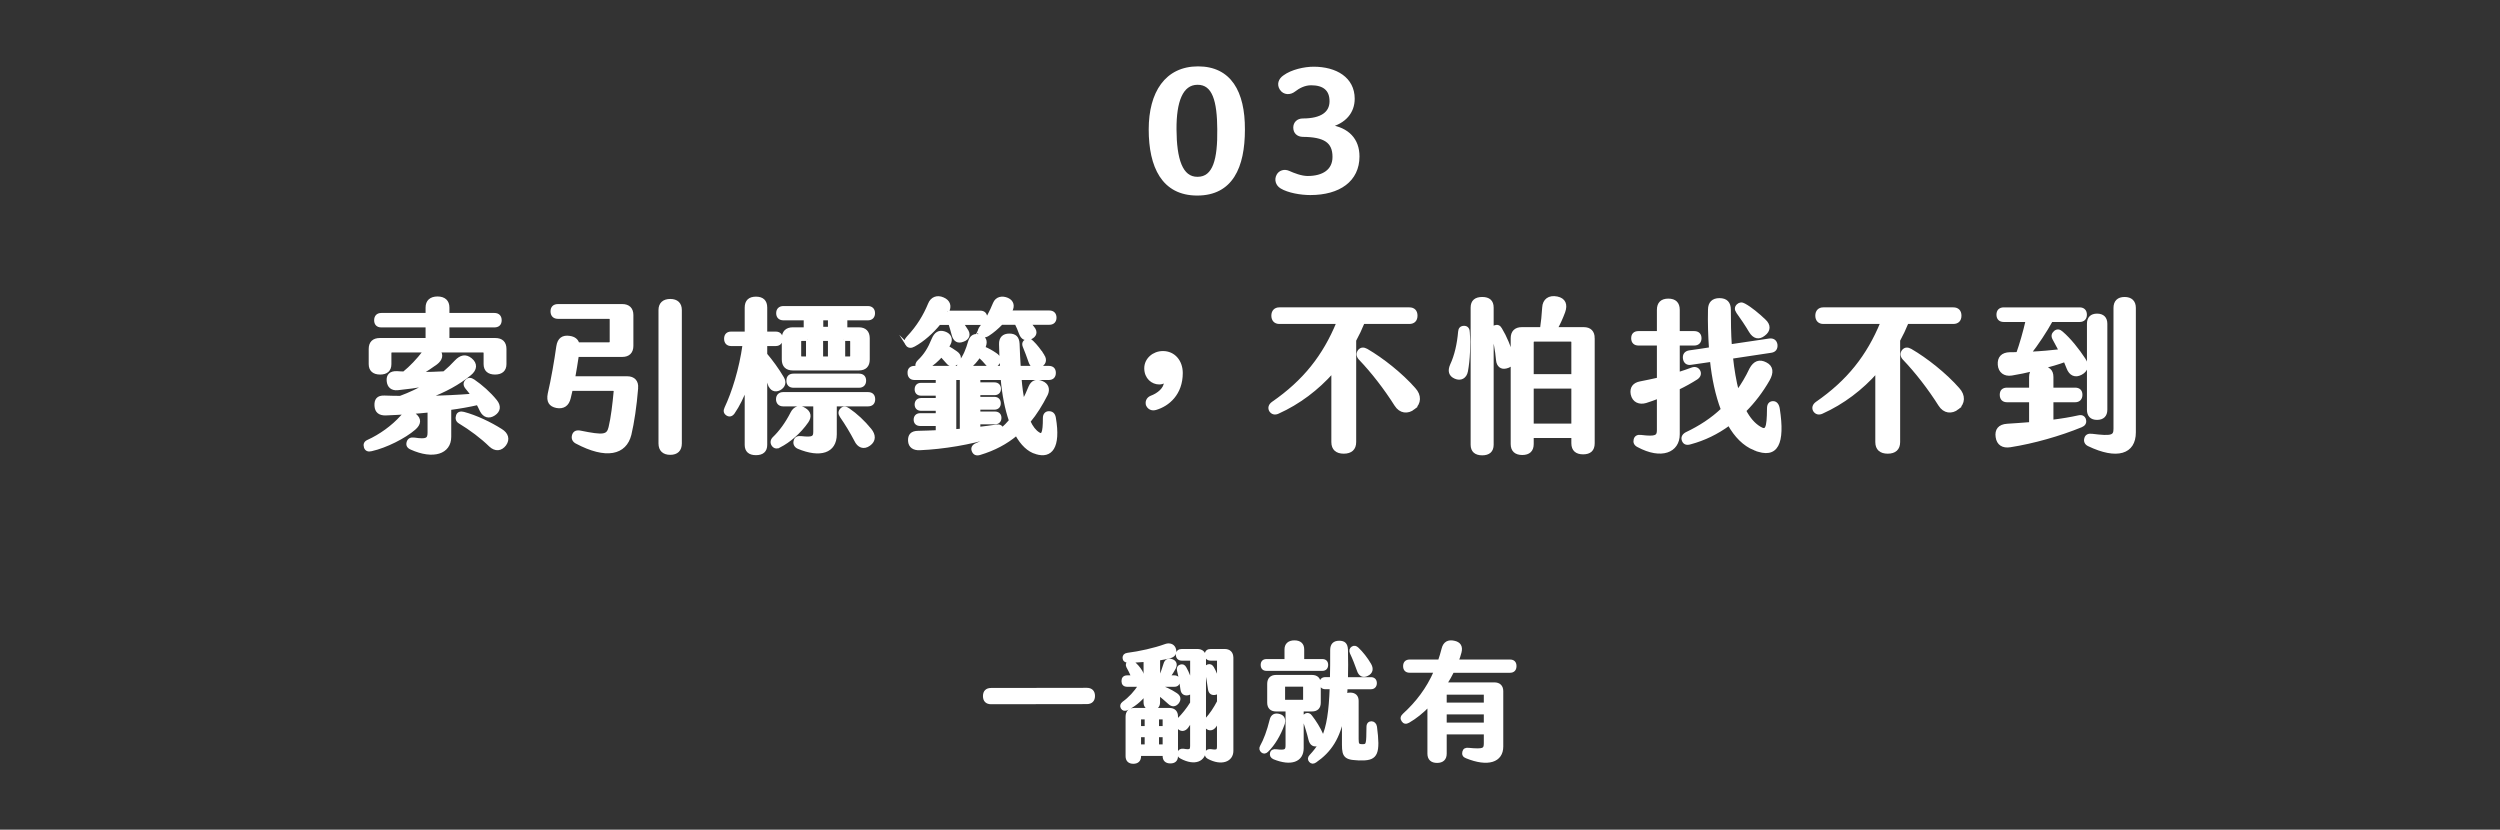
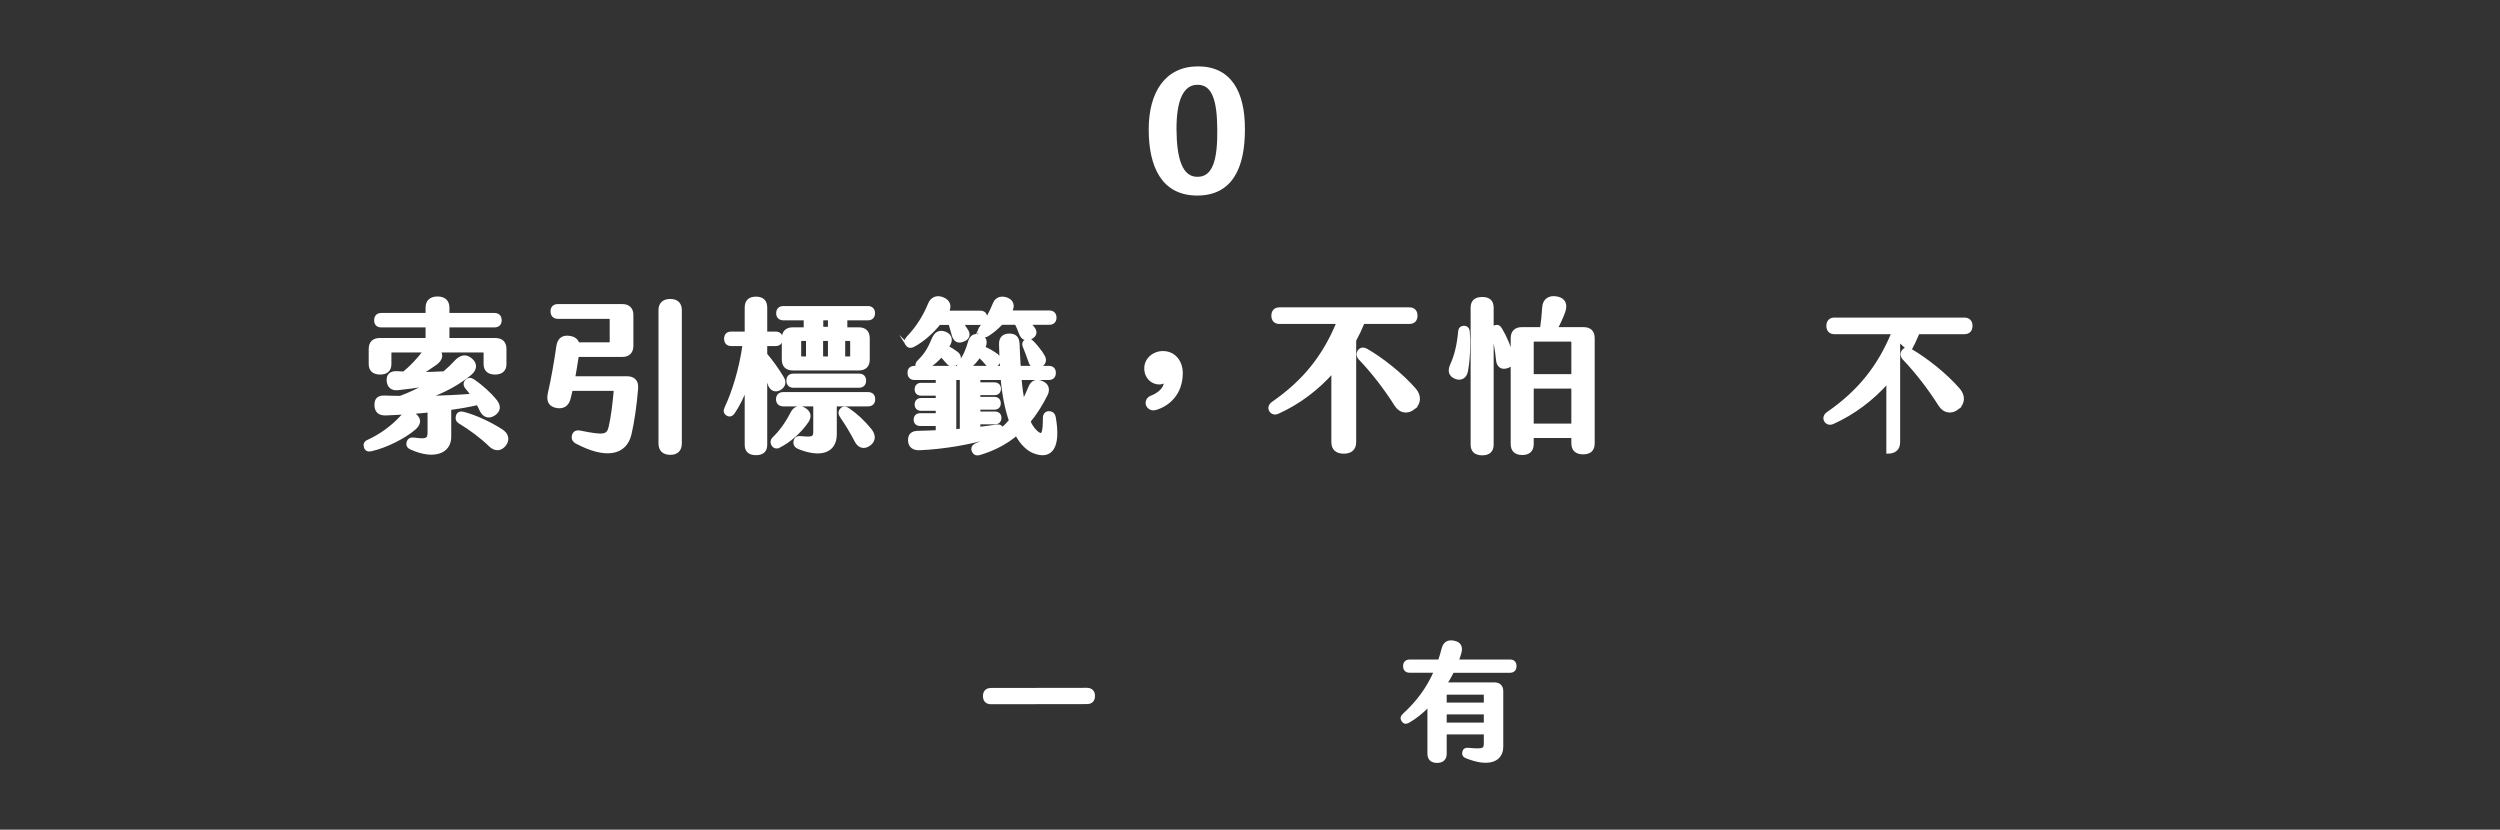
<svg xmlns="http://www.w3.org/2000/svg" id="_圖層_2" data-name="圖層 2" viewBox="0 0 910 302">
  <rect x="0" y="0" width="910" height="302" fill="#333333" stroke="none" />
  <defs>
    <style>
      .cls-1 {
        fill: none;
      }

      .cls-2 {
        fill: #fff;
        stroke: #fff;
        stroke-miterlimit: 10;
      }
    </style>
  </defs>
  <g id="_圖層_1-2" data-name="圖層 1">
    <g>
      <path class="cls-2" d="m358.3,253.38c0-1.58.83-2.46,2.46-2.46l34.86-.05c1.58,0,2.46.88,2.46,2.46s-.88,2.46-2.46,2.46l-34.86.05c-1.62,0-2.46-.88-2.46-2.46Z" />
-       <path class="cls-2" d="m410.26,258.02c-.83.42-1.44.23-1.81-.37-.37-.65-.23-1.25.46-1.81,2.27-1.62,4.36-3.85,5.89-6.35h-4.5c-1.07,0-1.58-.56-1.58-1.58s.51-1.58,1.58-1.58h1.95s-.04-.09-.04-.14c-.56-1.25-1.16-2.5-1.76-3.57-.28-.65-.19-1.16.37-1.58.56-.42,1.07-.32,1.58.05,1.11.79,2.18,2.04,2.97,3.34.46.74.56,1.34.28,1.9h1.11v-5.89c-2.18.19-4.31.28-6.17.28-.93,0-1.44-.46-1.48-1.25,0-.74.37-1.21,1.3-1.34,4.36-.56,9.83-1.76,13.77-3.2,1.34-.51,2.69-.19,3.25,1.02.6,1.39.19,2.69-1.53,3.15-1.21.32-2.64.6-4.12.83v6.4h.6c.6-1.44,1.11-3.01,1.62-4.59.37-1.39,1.39-1.76,2.64-1.3,1.16.42,1.53,1.48.83,2.78-.56,1.07-1.25,2.13-1.99,3.11h1.95c1.07,0,1.58.56,1.58,1.58s-.51,1.58-1.58,1.58h-5.66v.19c2.13.65,4.36,1.72,6.3,3.01,1.25.79,1.44,1.9.6,3.01-.88,1.07-1.95,1.21-3.06.19-1.21-1.11-2.55-2.27-3.85-3.29v3.11c0,1.44-.88,2.23-2.5,2.23s-2.5-.79-2.5-2.23v-2.92c-1.81,2.32-4.17,4.13-6.49,5.24Zm18.03,2.87v14.32c0,1.44-.79,2.18-2.27,2.18s-2.32-.74-2.32-2.18v-.56h-8.85v.6c0,1.48-.83,2.27-2.32,2.27s-2.32-.79-2.32-2.27v-14.37c0-1.76.97-2.69,2.74-2.69h12.66c1.76,0,2.69.93,2.69,2.69Zm-11.13.46h-1.76c-.32,0-.56.23-.56.56v2.87h2.32v-3.43Zm0,6.49h-2.32v3.62h2.32v-3.62Zm4.22-3.06h2.32v-2.87c0-.32-.23-.56-.56-.56h-1.76v3.43Zm2.32,6.68v-3.62h-2.32v3.62h2.32Zm24.75-32.03v33.89c0,3.48-3.8,5.01-8.58,2.46-.74-.42-.97-.97-.74-1.76.19-.65.7-.93,1.62-.83,2.41.37,2.73.05,2.73-1.62v-9.32c-.42.79-.83,1.53-1.25,2.09-.97,1.25-2.09,1.25-2.97.46-.46-.42-.74-.88-.79-1.39v9.5c0,3.75-3.48,5.47-8.53,2.78-.79-.37-1.02-.97-.83-1.72s.74-1.02,1.67-.93c2.46.42,2.92.14,2.92-1.58v-9.46c-.51.97-1.02,1.81-1.58,2.55-.93,1.25-2.13,1.3-3.06.42-.93-.83-1.02-2.13,0-3.2,1.58-1.58,3.2-3.57,4.64-5.89v-3.99c-.23.28-.6.51-1.11.65-1.3.32-2.23-.19-2.41-1.62-.28-2.13-.65-4.45-1.25-6.86-.23-.88.09-1.48.79-1.67.74-.23,1.25,0,1.67.79,1.02,1.76,1.81,3.99,2.32,5.89v-8.53c0-.32-.23-.56-.56-.56h-2.97c-1.02,0-1.67-.6-1.67-1.67s.65-1.58,1.67-1.58h5.61c1.76,0,2.69.97,2.69,2.69v23.69c.05-.46.28-.93.7-1.34,1.53-1.67,3.01-3.85,4.31-6.35v-3.52c-.23.23-.6.42-1.02.51-1.25.32-2.09-.23-2.27-1.58-.32-2.18-.65-4.45-1.21-6.91-.19-.83.14-1.44.79-1.62.7-.19,1.21.09,1.62.79.88,1.48,1.62,3.43,2.09,5.28v-7.83c0-.32-.23-.56-.56-.56h-2.23c-1.07,0-1.67-.6-1.67-1.67s.6-1.58,1.67-1.58h5.05c1.72,0,2.69.97,2.69,2.69Z" />
-       <path class="cls-2" d="m467.04,263.76c-1.34,3.66-3.38,7.19-5.84,9.55-.6.6-1.25.65-1.76.19-.56-.51-.7-1.07-.33-1.76,1.3-2.32,2.55-5.61,3.52-9.6.37-1.67,1.48-2.23,3.06-1.76,1.53.42,1.95,1.67,1.34,3.38Zm-7.65-21.74c0-1.02.56-1.62,1.58-1.62h7.09v-4.03c0-1.72,1.07-2.78,3.11-2.78s3.06,1.02,3.06,2.78v4.03h7.14c1.02,0,1.58.6,1.58,1.62s-.56,1.67-1.58,1.67h-20.4c-1.02,0-1.58-.6-1.58-1.67Zm14.65,16.46v13.86c0,4.59-4.17,6.07-10.29,3.57-.83-.37-1.16-.97-.97-1.76s.79-1.02,1.72-.93c3.62.46,3.94-.09,3.94-2.09v-12.66h-3.99c-1.72,0-2.69-.97-2.69-2.69v-6.86c0-1.76.97-2.74,2.69-2.74h13.12c1.76,0,2.69.97,2.69,2.74v6.86c0,1.72-.93,2.69-2.69,2.69h-3.52Zm-6.21-3.24h6.44c.32,0,.56-.23.56-.56v-4.68c0-.32-.23-.56-.56-.56h-6.44c-.32,0-.56.23-.56.56v4.68c0,.32.23.56.56.56Zm28,21.05c-5.98,0-6.86-.74-6.86-5.19v-11.03c-1.62,8.62-4.82,13.35-10.2,17.06-.74.51-1.35.46-1.86-.14-.46-.56-.46-1.16.14-1.81,1.39-1.48,2.55-2.97,3.48-4.59-.19.14-.42.28-.65.37-1.53.65-2.69,0-3.11-1.81-.51-2.23-1.34-4.77-2.13-7.19-.23-.83,0-1.44.7-1.81.65-.32,1.34-.09,1.81.6,1.44,1.85,3.01,4.31,4.03,6.68.23.46.32.88.32,1.25,1.9-4.26,2.69-9.69,3.01-18.31h-2.13c-1.02,0-1.58-.65-1.58-1.72s.56-1.67,1.58-1.67h2.22c.09-3.06.09-6.49.09-10.38,0-1.99,1.02-2.87,2.78-2.87s2.6.7,2.69,2.78c.09,3.85.09,7.32,0,10.48h8.9c.97,0,1.62.6,1.62,1.67s-.65,1.72-1.62,1.72h-9.04c-.05.93-.09,1.81-.19,2.69.42-.32.97-.46,1.67-.46,1.62,0,2.55.88,2.55,2.5v13.91c0,1.99.28,2.36,1.95,2.36,1.9,0,1.81-.65,1.9-6.81,0-1.02.56-1.53,1.3-1.53s1.39.56,1.53,1.53c1.25,9.6.37,11.73-4.91,11.73Zm-3.99-38.66c-.33-.74-.19-1.44.46-1.85s1.21-.23,1.81.32c1.58,1.48,3.29,3.66,4.5,5.75.93,1.58.65,2.97-.93,3.71-1.48.79-2.73.19-3.29-1.62-.74-2.09-1.58-4.26-2.55-6.3Z" />
      <path class="cls-2" d="m551.5,242.49c0,1.21-.65,1.9-1.85,1.9h-20.86c-.74,1.53-1.62,3.01-2.55,4.5h17.71c1.76,0,2.74.97,2.74,2.69v20.16c0,5.28-5.05,7-12.89,3.8-.93-.32-1.21-.97-1.02-1.81.23-.88.74-1.11,1.76-1.02,5.47.51,6.07.14,6.07-2.18v-3.71h-14.51v7.51c0,1.9-1.07,2.87-3.01,2.87s-3.01-.97-3.01-2.87v-17.62c-2.36,2.46-4.91,4.5-7.42,5.93-.88.51-1.58.37-2.04-.37-.51-.74-.37-1.39.37-2.09,4.73-4.31,8.67-9.36,11.45-15.81h-9.36c-1.21,0-1.85-.7-1.85-1.9s.65-1.9,1.85-1.9h10.85c.46-1.39.93-2.83,1.3-4.36.56-2.32,2.09-2.92,3.99-2.5,1.95.37,2.83,1.58,2.27,3.71-.28,1.02-.6,2.09-1.02,3.15h19.19c1.21,0,1.85.65,1.85,1.9Zm-25.4,10.43v3.34h14.51v-3.34c0-.32-.23-.56-.56-.56h-13.4c-.33,0-.56.23-.56.56Zm14.51,10.62v-3.99h-14.51v3.99h14.51Z" />
    </g>
    <rect class="cls-1" width="910" height="302" />
    <g>
      <path class="cls-2" d="m418.63,47.1c0-13.38,5.88-22.44,17.46-22.44s16.62,8.76,16.56,22.5c0,13.68-4.38,23.52-16.86,23.52s-17.16-10.02-17.16-23.58Zm24.96.06c-.06-10.32-1.74-16.86-7.74-16.8-5.76.06-8.16,6.54-8.1,16.74.06,10.74,2.16,17.82,8.16,17.76,6.18,0,7.8-7.08,7.68-17.7Z" />
-       <path class="cls-2" d="m466.39,68.16c-1.56-.96-2.1-2.76-1.26-4.32.72-1.38,2.4-1.86,3.9-1.2,1.86.84,4.62,1.92,6.96,1.92,5.58,0,9.54-2.4,9.54-7.44,0-5.64-3.42-7.74-11.34-7.8-1.8-.06-2.94-1.14-2.94-2.88,0-1.62,1.14-2.82,3-2.82,6.84,0,10.2-2.52,10.2-6.78s-2.58-6.3-7.2-6.3c-2.46,0-4.56,1.14-6.18,2.4-1.44,1.14-3.66,1.2-4.8-.6-1.02-1.62-.48-3.36,1.2-4.5,2.76-2.04,7.38-3.06,10.68-3.06,8.1,0,14.46,3.78,14.46,11.16,0,4.86-3.12,8.58-8.76,9.96,6.78.96,10.5,4.92,10.5,11.04,0,8.7-6.9,13.56-17.4,13.56-3.48,0-7.98-.78-10.56-2.34Z" />
      <path class="cls-2" d="m163.75,148.74v10.26c0,5.82-6.06,7.8-14.04,4.2-1.14-.48-1.5-1.2-1.2-2.22.3-1.02,1.08-1.38,2.34-1.2,4.44.66,5.28.12,5.28-2.34v-7.8c-2.22.24-4.5.42-6.84.6.6.06,1.26.36,1.86.84,1.8,1.5,1.68,3.24-.36,4.98-3.54,3.06-10.26,6.48-15.6,7.68-1.08.3-1.92,0-2.22-.96-.3-1.02-.06-1.74,1.02-2.22,4.38-1.98,8.94-5.22,12.24-8.94.6-.66,1.26-1.14,1.98-1.32-2.52.18-5.1.3-7.8.42-2.22.06-3.48-.9-3.6-3s.66-3.36,3.18-3.24c1.86.06,3.78.12,5.7.12,3.54-1.32,6.72-2.82,9.54-4.5-3.42.6-6.96,1.08-10.5,1.44-2.04.18-3.3-.84-3.48-2.88-.18-2.04.9-3.18,3.3-3.06.84.06,1.62.12,2.46.12,2.52-2.04,5.04-4.68,7.38-7.74.06-.06.12-.12.12-.18h-11.82c-.42,0-.72.3-.72.72v4.02c0,2.16-1.26,3.3-3.6,3.3s-3.66-1.14-3.66-3.3v-5.52c0-2.28,1.26-3.48,3.54-3.48h17.16v-4.86h-16.62c-1.38,0-2.1-.78-2.1-2.1s.72-2.16,2.1-2.16h16.62v-2.46c0-2.28,1.38-3.54,3.84-3.54s3.84,1.26,3.84,3.54v2.46h16.86c1.38,0,2.16.78,2.16,2.16s-.78,2.1-2.16,2.1h-16.86v4.86h17.22c2.28,0,3.54,1.2,3.54,3.48v5.52c0,2.16-1.32,3.3-3.66,3.3s-3.66-1.14-3.66-3.3v-4.02c0-.42-.3-.72-.72-.72h-15.96c1.08,1.38.78,3-1.08,4.44-1.8,1.32-3.72,2.58-5.64,3.66,2.82,0,5.64-.06,8.52-.24,1.56-1.32,3-2.7,4.32-4.14,1.74-1.8,3.48-2.28,5.4-.72,1.98,1.62,1.86,3.66-.3,5.4-4.08,3.36-9.18,6.18-15.3,8.4,5.58-.12,11.04-.36,16.14-.78-.72-.96-1.44-1.92-2.16-2.76-.72-.96-.66-1.8.12-2.52.66-.66,1.5-.66,2.46,0,2.82,1.92,5.88,4.62,8.1,7.38,1.5,1.86,1.32,3.6-.54,4.86-1.86,1.26-3.66.78-4.74-1.32-.36-.84-.84-1.68-1.26-2.52-3.12.72-6.54,1.32-10.14,1.8Zm20.04,13.08c-1.44,1.92-3.48,2.1-5.34.36-3.06-3-7.14-6.06-11.22-8.52-.96-.6-1.02-1.5-.72-2.4.3-.9,1.2-1.14,2.28-.84,4.5,1.2,9.66,3.66,13.62,6.18,2.16,1.32,2.76,3.3,1.38,5.22Z" />
      <path class="cls-2" d="m231.79,141.24c-.54,6.72-1.44,12.6-2.46,16.92-1.74,6.96-8.64,8.64-19.56,2.82-1.08-.6-1.38-1.56-1.02-2.64.36-1.02,1.2-1.38,2.58-1.08,8.34,1.68,9.9,1.5,10.68-1.68.84-3.48,1.44-8.46,1.86-13.08.06-.48-.24-.72-.72-.72h-15.18l-.72,3.06c-.6,2.58-2.22,3.6-4.62,3.18-2.4-.48-3.3-1.92-2.76-4.68,1.2-5.1,2.4-12.06,3.12-17.22.42-2.76,1.92-3.72,4.32-3.36,1.68.24,2.7,1.02,3.06,2.34h11.34c.42,0,.72-.3.72-.72v-8.1c0-.42-.3-.72-.72-.72h-18.6c-1.44,0-2.22-.84-2.22-2.22s.78-2.16,2.22-2.16h23.4c2.28,0,3.54,1.26,3.54,3.48v11.22c0,2.28-1.26,3.54-3.54,3.54h-16.32c-.36,2.52-.84,5.34-1.32,8.04h19.44c2.34,0,3.66,1.38,3.48,3.78Zm15.9-28.38v48.54c0,2.4-1.32,3.66-3.72,3.66s-3.78-1.26-3.78-3.66v-48.54c0-2.28,1.38-3.54,3.78-3.54s3.72,1.26,3.72,3.54Z" />
      <path class="cls-2" d="m279.97,139.8c-.42-1.2-.78-2.4-1.2-3.42v25.56c0,2.16-1.26,3.24-3.6,3.24s-3.6-1.08-3.6-3.24v-20.88c-1.2,3.24-2.76,6.48-4.62,9.18-.66.9-1.44,1.08-2.22.6-.84-.54-1.02-1.26-.54-2.28,2.7-5.76,5.34-14.04,6.6-23.1h-4.68c-1.26,0-2.04-.78-2.04-2.16s.78-2.1,2.04-2.1h5.46v-9.24c0-2.34,1.26-3.48,3.6-3.48s3.6,1.14,3.6,3.48v9.24h3.6c1.32,0,2.04.78,2.04,2.1s-.72,2.16-2.04,2.16h-3.6v3.54c1.98,2.34,4.26,5.4,6.12,8.58.96,1.62.48,3.12-1.14,4.02-1.68.84-3.12.18-3.78-1.8Zm3.78,22.62c-.96.54-1.8.42-2.4-.42-.54-.78-.48-1.74.3-2.52,2.28-2.16,4.62-5.28,6.6-9.18.96-1.92,2.82-2.58,4.62-1.38,1.92,1.14,2.1,2.82.96,4.5-2.82,4.08-6.6,7.2-10.08,9Zm20.34-15v10.68c0,6.42-5.58,8.1-13.5,4.8-1.08-.48-1.5-1.44-1.2-2.4.24-1.08,1.02-1.38,2.22-1.26,4.26.48,4.92,0,4.92-2.1v-9.72h-11.46c-1.32,0-2.1-.84-2.1-2.1s.78-2.1,2.1-2.1h30.9c1.38,0,2.1.78,2.1,2.1s-.72,2.1-2.1,2.1h-11.88Zm-21.06-33.42c0-1.32.78-2.1,2.16-2.1h30.72c1.32,0,2.1.78,2.1,2.1s-.78,2.1-2.1,2.1h-7.98v3.54h4.68c2.28,0,3.48,1.26,3.48,3.48v7.74c0,2.28-1.2,3.48-3.48,3.48h-24.06c-2.22,0-3.48-1.2-3.48-3.48v-7.74c0-2.22,1.26-3.48,3.48-3.48h4.5v-3.54h-7.86c-1.38,0-2.16-.78-2.16-2.1Zm29.64,22.5c1.32,0,2.1.72,2.1,2.04s-.78,2.1-2.1,2.1h-23.82c-1.32,0-2.1-.72-2.1-2.1s.78-2.04,2.1-2.04h23.82Zm-18.78-12.9h-2.04c-.42,0-.72.3-.72.72v5.22c0,.42.3.72.72.72h2.04v-6.66Zm7.98,0h-2.76v6.66h2.76v-6.66Zm0-7.5h-2.7v3.36h2.7v-3.36Zm14.88,40.32c1.56,1.92,1.68,3.96-.36,5.4-1.98,1.44-3.9.72-4.98-1.62-1.5-2.88-3.3-5.88-5.22-8.64-.66-.96-.66-1.8.12-2.58.72-.72,1.62-.6,2.52.06,2.82,1.92,5.52,4.44,7.92,7.38Zm-9.6-32.82v6.66h2.1c.42,0,.72-.3.72-.72v-5.22c0-.42-.3-.72-.72-.72h-2.1Z" />
      <path class="cls-2" d="m330.07,125.34c-.66-.96-.36-1.68.42-2.52,3.72-3.96,6.06-7.92,7.8-12.12.84-2.16,2.82-2.94,4.98-1.98,2.16.9,2.76,2.76,1.62,4.8,0,0,0,.06-.06.06h12c1.32,0,2.04.78,2.04,2.1s-.72,2.1-2.04,2.1h-6.66c.54.66,1.08,1.38,1.56,2.22,1.26,1.68.72,3.24-1.14,3.9-1.92.78-3.12,0-3.66-1.98-.36-1.44-.78-2.76-1.2-4.14h-3.84c-2.52,3.12-5.88,6.12-9.18,7.92-1.02.6-2.04.6-2.64-.36Zm47.1,39.48c-2.76-.78-5.22-3.12-7.2-6.72-3.72,3.12-8.1,5.46-13.32,7.02-1.2.36-2.04.06-2.46-1.08-.36-.96.06-1.8,1.26-2.28,2.04-.84,3.84-1.8,5.46-2.82-7.56,2.4-17.52,4.08-26.1,4.44-2.16.12-3.66-.84-3.78-2.88-.12-2.04.84-3.18,3.18-3.18,2.28-.06,4.56-.12,6.9-.24v-2.52h-6.18c-1.14,0-1.86-.66-1.86-1.8s.72-1.86,1.86-1.86h6.18v-1.86h-5.82c-1.14,0-1.86-.66-1.86-1.8s.72-1.86,1.86-1.86h5.82v-1.86h-5.88c-1.14,0-1.8-.72-1.8-1.8,0-1.14.66-1.86,1.8-1.86h5.88v-2.04h-8.22c-1.32,0-2.04-.78-2.04-2.1-.06-1.32.72-2.04,2.04-2.04h1.02c-.42-.72-.18-1.56.54-2.22,2.28-2.16,3.78-4.56,5.16-7.98.9-2.16,2.22-3,4.2-2.34,1.98.66,2.76,2.28,1.62,4.26l-.54.9c1.08.6,2.1,1.26,3.12,1.98,1.5,1.02,1.68,2.4.42,3.72-1.2,1.38-2.58,1.2-3.72-.24-.72-.84-1.44-1.62-2.04-2.28-1.5,1.68-3.18,3.18-4.98,4.2h11.22c-.18-.6.06-1.26.6-1.98,1.56-1.98,2.58-4.5,3.36-7.26.6-2.04,1.86-2.76,3.84-2.16,1.74.54,2.34,1.8,1.68,3.66-.06.18-.18.42-.24.66,1.5.6,2.94,1.44,4.26,2.34,1.5.96,1.74,2.34.66,3.6-1.2,1.38-2.7,1.32-3.84,0-.9-1.08-1.8-2.04-2.76-2.88-1.02,1.56-2.28,3-3.66,4.02h11.7c-.18-2.64-.3-5.4-.36-8.4-.06-2.22,1.14-3.36,3.24-3.36s3.12.96,3.24,3.24c.12,3.06.24,5.88.42,8.52h10.68c1.38,0,2.1.72,2.1,2.04s-.72,2.1-2.1,2.1h-10.38c.24,3.12.66,5.88,1.08,8.34.9-1.68,1.68-3.42,2.46-5.34.84-1.92,2.34-2.52,4.32-1.68,2.04.78,2.58,2.58,1.68,4.44-1.86,3.66-3.9,6.96-6.3,9.84.96,2.1,2.1,3.54,3.42,4.38,1.44.96,2.1.06,2.1-5.64,0-1.32.72-1.98,1.68-1.98,1.02,0,1.8.48,2.04,1.92,1.86,10.8-1.32,14.4-6.66,12.72Zm-29.58-8.1l2.28-.18v-18.72h-2.28v18.9Zm20.16-3.6c-1.44-4.2-2.52-9.42-3-15.3h-8.4v1.86h5.64c1.14,0,1.86.72,1.86,1.86s-.72,1.8-1.86,1.8h-5.64v1.62h5.64c1.14,0,1.8.72,1.8,1.86,0,1.08-.66,1.8-1.8,1.8h-5.64v1.68h5.82c1.14,0,1.86.66,1.86,1.8s-.72,1.86-1.86,1.86h-5.82v1.92c2.22-.24,4.38-.54,6.36-.84,1.08-.18,1.86.18,2.04,1.14,1.08-.96,2.1-1.98,3-3.06Zm-10.56-34.2c2.1-2.58,3.48-5.4,4.74-8.46.84-2.04,2.88-2.4,4.8-1.56,1.86.84,2.22,2.58,1.2,4.32l-.18.3h14.22c1.32,0,2.1.78,2.1,2.1s-.78,2.1-2.1,2.1h-7.26c.48.48.9,1.02,1.32,1.56,1.32,1.56.84,3-.96,3.78-1.74.72-3,.12-3.66-1.68-.48-1.32-.96-2.52-1.56-3.66h-5.28c-1.5,1.56-3.18,3-4.86,4.08-1.08.72-2.22.78-3-.18-.66-.9-.24-1.74.48-2.7Zm22.5,10.5c1.02,1.62.6,3.06-1.14,3.84-1.74.84-3.06.18-3.66-1.56-.72-1.98-1.32-3.78-2.1-5.58-.42-1.02-.12-1.68.66-2.16.78-.42,1.56-.3,2.28.48,1.44,1.38,2.76,3.12,3.96,4.98Z" />
      <path class="cls-2" d="m417.67,147.48c-.42-1.08,0-2.4,1.32-2.94,2.76-1.02,4.98-3,5.16-5.16.06-.54-.24-.66-.54-.42-.3.3-.9.48-1.68.48-2.4,0-4.92-1.92-4.92-5.4,0-3.24,2.88-5.76,6.3-5.76,4.02,0,6.72,3.24,6.72,7.5,0,7.56-4.8,11.64-9.36,12.96-1.44.42-2.52-.24-3-1.26Z" />
      <path class="cls-2" d="m493.15,123.9v37.02c0,2.46-1.44,3.72-4.02,3.72s-4.02-1.26-4.02-3.72v-25.62c-5.52,6.24-12.3,11.4-19.92,14.82-1.14.54-2.16.24-2.76-.72-.48-.9-.24-1.92.84-2.7,11.46-7.92,18.66-17.04,23.7-29.28h-21.3c-1.5,0-2.4-.96-2.4-2.52s.9-2.52,2.4-2.52h47.34c1.56,0,2.46.9,2.46,2.52s-.9,2.52-2.46,2.52h-16.8c-.9,2.22-1.92,4.38-3.06,6.48Zm21.48,24.66c-2.22,1.74-4.92,1.5-6.6-1.2-3.78-6-8.58-12.18-13.08-16.86-.84-.96-.84-1.98-.18-2.82.72-.84,1.62-.84,2.7-.24,5.7,3.3,12.72,8.88,17.34,14.16,2.16,2.34,2.04,5.16-.18,6.96Z" />
      <path class="cls-2" d="m534.49,120.78c.36,4.5.12,10.2-.66,14.34-.42,2.22-2.16,3.12-4.08,2.28-1.98-.84-2.34-2.4-1.44-4.5,1.62-3.42,2.58-7.8,2.94-12.12.06-1.08.6-1.68,1.68-1.68.9,0,1.5.54,1.56,1.68Zm8.7-8.82v49.92c0,2.28-1.32,3.36-3.66,3.36s-3.72-1.08-3.72-3.36v-49.92c0-2.28,1.32-3.36,3.72-3.36s3.66,1.08,3.66,3.36Zm36.78,11.16v38.22c0,2.46-1.32,3.54-3.72,3.54s-3.78-1.14-3.78-3.54v-2.4h-14.7v2.7c0,2.34-1.32,3.48-3.66,3.48s-3.72-1.14-3.72-3.48v-29.52c-.3.72-1.02,1.26-2.1,1.5-1.74.48-3.06-.48-3.24-2.58-.3-3.48-1.02-7.14-1.74-10.14-.24-1.08.06-1.74.9-2.04s1.56,0,2.04.9c1.74,2.88,3.3,6.48,4.14,10.14v-6.78c0-2.28,1.26-3.54,3.54-3.54h7.14c.36-2.34.6-4.86.78-7.62.12-2.7,2.04-4.14,4.92-3.54,2.64.54,3.42,2.46,2.46,5.1-.78,2.1-1.74,4.26-2.76,6.06h10.02c2.28,0,3.48,1.26,3.48,3.54Zm-7.5,1.44c0-.42-.3-.72-.72-.72h-13.26c-.42,0-.72.3-.72.72v12.12h14.7v-12.12Zm0,16.38h-14.7v13.74h14.7v-13.74Z" />
-       <path class="cls-2" d="m610.93,141.36v16.74c0,6.18-6.18,8.76-14.64,4.2-1.08-.54-1.38-1.32-1.14-2.28.24-.96.96-1.38,2.22-1.2,5.34.66,6.24.06,6.24-2.22v-12c-1.5.6-3.06,1.14-4.56,1.62-2.22.66-4.44-.12-4.98-2.76-.42-2.28.72-3.72,3-4.14,2.22-.42,4.38-.9,6.54-1.38v-12.66h-7.2c-1.38,0-2.16-.78-2.16-2.16s.78-2.1,2.16-2.1h7.2v-8.22c0-2.4,1.26-3.6,3.66-3.6s3.66,1.2,3.66,3.6v8.22h5.76c1.38,0,2.16.78,2.16,2.1s-.78,2.16-2.16,2.16h-5.76v10.68c1.68-.54,3.36-1.08,4.92-1.68,1.08-.42,2.04-.12,2.52.72.54.96.24,1.98-.84,2.7-1.98,1.26-4.2,2.52-6.6,3.66Zm27.72,22.08c-3.84-1.56-6.9-4.74-9.3-9-4.32,3.18-9.06,5.46-13.98,6.78-1.32.42-2.22.18-2.64-.84-.42-.96-.12-1.92,1.08-2.58,5.04-2.4,9.36-5.22,13.08-8.76-1.98-5.22-3.3-11.34-3.96-17.82l-7.44,1.08c-1.32.24-2.22-.48-2.4-1.8-.18-1.38.48-2.22,1.8-2.46,2.58-.36,5.16-.72,7.68-1.14-.3-4.5-.48-9.54-.36-14.16,0-2.46,1.32-3.72,3.66-3.72,2.46,0,3.66,1.26,3.66,3.72,0,4.2.06,8.76.36,13.08,4.68-.66,9.36-1.38,14.16-2.1,1.38-.18,2.28.48,2.46,1.8.12,1.38-.54,2.22-1.86,2.4l-14.34,2.16c.48,4.56,1.2,8.76,2.16,12.42,1.74-2.4,3.36-5.1,4.8-8.16,1.38-2.52,3.18-3.18,5.46-1.98,2.28,1.14,2.46,3.24.96,5.88-2.4,4.2-5.28,7.98-8.58,11.28,1.44,2.76,3.24,4.92,5.46,6.24,2.4,1.44,3.06.42,3.12-7.08,0-1.44.6-2.1,1.62-2.16,1.02-.06,1.8.72,2.04,2.34,1.92,12.42-.42,18-8.7,14.58Zm-6.24-49.92c-.6-.9-.54-1.74.18-2.4.66-.6,1.44-.72,2.34-.18,2.34,1.26,5.1,3.6,7.32,5.7,1.92,1.74,1.8,3.72-.18,5.16-1.86,1.5-3.66,1.02-4.98-1.2-1.38-2.34-3.12-4.92-4.68-7.08Z" />
-       <path class="cls-2" d="m691.15,123.9v37.02c0,2.46-1.44,3.72-4.02,3.72s-4.02-1.26-4.02-3.72v-25.62c-5.52,6.24-12.3,11.4-19.92,14.82-1.14.54-2.16.24-2.76-.72-.48-.9-.24-1.92.84-2.7,11.46-7.92,18.66-17.04,23.7-29.28h-21.3c-1.5,0-2.4-.96-2.4-2.52s.9-2.52,2.4-2.52h47.34c1.56,0,2.46.9,2.46,2.52s-.9,2.52-2.46,2.52h-16.8c-.9,2.22-1.92,4.38-3.06,6.48Zm21.48,24.66c-2.22,1.74-4.92,1.5-6.6-1.2-3.78-6-8.58-12.18-13.08-16.86-.84-.96-.84-1.98-.18-2.82.72-.84,1.62-.84,2.7-.24,5.7,3.3,12.72,8.88,17.34,14.16,2.16,2.34,2.04,5.16-.18,6.96Z" />
-       <path class="cls-2" d="m758.83,152.88c.24,1.02-.24,1.74-1.26,2.16-7.74,3.18-17.4,5.94-25.86,7.26-2.64.42-4.44-.66-4.8-3.24-.36-2.46.72-4.14,3.78-4.32,2.76-.18,5.58-.36,8.4-.6v-8.22h-8.52c-1.38,0-2.16-.78-2.16-2.22s.78-2.1,2.16-2.1h8.52v-4.38c0-1.2.36-2.04,1.02-2.64-2.64.66-5.34,1.2-7.86,1.62-2.58.42-4.38-.96-4.56-3.42-.18-2.46,1.02-4.02,3.96-4.08.96,0,1.86,0,2.76-.06,1.2-3.36,2.52-7.98,3.42-11.94h-8.46c-1.38,0-2.16-.78-2.16-2.16s.78-2.16,2.16-2.16h27.6c1.38,0,2.16.78,2.16,2.16s-.78,2.16-2.16,2.16h-10.26c-2.1,3.84-5.22,8.52-7.8,11.82,4.08-.18,7.74-.54,10.98-.9-.78-1.5-1.56-2.94-2.28-4.26-.6-1.08-.36-1.8.42-2.52.78-.66,1.62-.54,2.46.24,2.88,2.46,5.88,6.24,8.16,9.72,1.44,2.16.96,4.02-1.14,5.16-2.1,1.14-3.9.36-4.8-2.04l-1.08-2.64c-2.46.9-5.34,1.74-8.34,2.52,2.34.06,3.66,1.08,3.66,3.42v4.38h8.4c1.38,0,2.16.72,2.16,2.1s-.78,2.22-2.16,2.22h-8.4v7.38c3.42-.42,6.72-.96,9.66-1.62,1.2-.3,1.98.18,2.22,1.2Zm18.12-40.8v45.3c0,7.44-6.3,9.54-16.68,4.56-1.02-.48-1.38-1.38-1.08-2.34.24-.96,1.02-1.38,2.28-1.2,7.26.9,8.34.48,8.34-2.34v-43.98c0-2.28,1.26-3.48,3.54-3.48s3.6,1.2,3.6,3.48Zm-16.8,37.08v-31.32c0-2.04,1.08-3.18,3.18-3.18s3.24,1.14,3.24,3.18v31.32c0,2.04-1.14,3.18-3.24,3.18s-3.18-1.14-3.18-3.18Z" />
+       <path class="cls-2" d="m691.15,123.9v37.02c0,2.46-1.44,3.72-4.02,3.72v-25.62c-5.52,6.24-12.3,11.4-19.92,14.82-1.14.54-2.16.24-2.76-.72-.48-.9-.24-1.92.84-2.7,11.46-7.92,18.66-17.04,23.7-29.28h-21.3c-1.5,0-2.4-.96-2.4-2.52s.9-2.52,2.4-2.52h47.34c1.56,0,2.46.9,2.46,2.52s-.9,2.52-2.46,2.52h-16.8c-.9,2.22-1.92,4.38-3.06,6.48Zm21.48,24.66c-2.22,1.74-4.92,1.5-6.6-1.2-3.78-6-8.58-12.18-13.08-16.86-.84-.96-.84-1.98-.18-2.82.72-.84,1.62-.84,2.7-.24,5.7,3.3,12.72,8.88,17.34,14.16,2.16,2.34,2.04,5.16-.18,6.96Z" />
    </g>
  </g>
</svg>